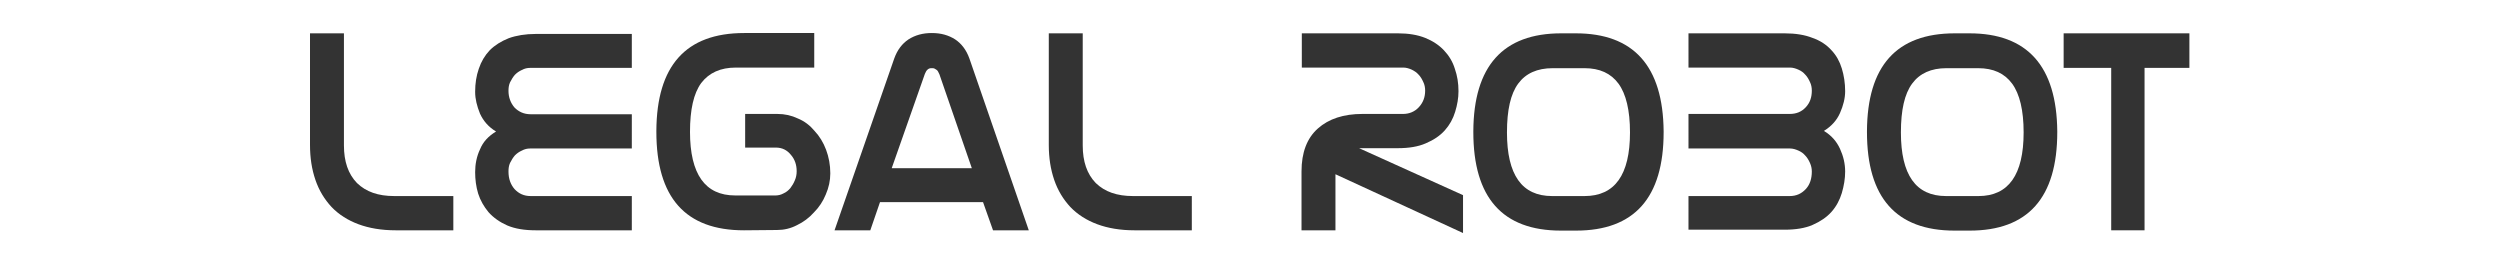
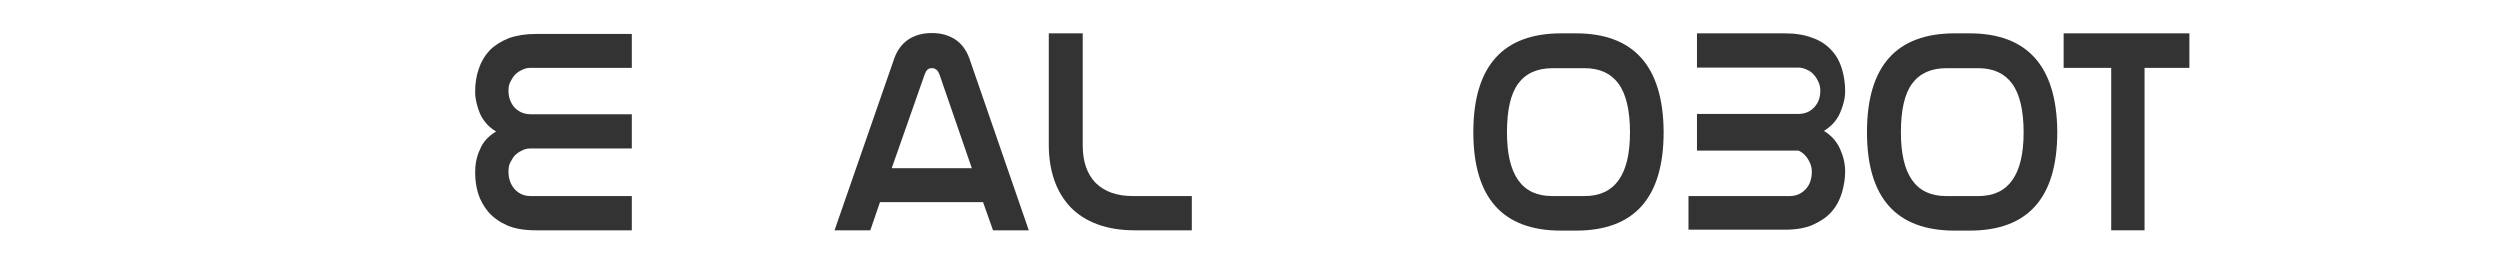
<svg xmlns="http://www.w3.org/2000/svg" version="1.1" id="Layer_1" x="0px" y="0px" viewBox="0 0 825 88" style="enable-background:new 0 0 825 88;" xml:space="preserve">
  <style type="text/css">
	.st0{fill-opacity:0.8;}
</style>
-   <path class="st0" d="M149.6,64.7V76h-19c-4.7,0-8.8-0.7-12.3-2s-6.5-3.2-8.9-5.7c-2.3-2.5-4.1-5.4-5.3-8.9  c-1.2-3.5-1.8-7.3-1.8-11.6V11h11.2v37c0,5.3,1.4,9.4,4.3,12.4c3,2.9,7,4.3,12.3,4.3H149.6z" />
  <path class="st0" d="M208.5,22.4H175c-1,0-1.9,0.2-2.8,0.7c-0.9,0.4-1.6,0.9-2.3,1.6c-0.6,0.7-1.1,1.5-1.6,2.5  c-0.4,0.9-0.5,1.8-0.5,2.8c0,2.1,0.7,4,2,5.5c1.4,1.4,3.1,2.2,5.3,2.2h33.4V49H175c-1,0-1.9,0.2-2.8,0.7c-0.9,0.4-1.6,0.9-2.3,1.6  c-0.6,0.7-1.1,1.5-1.6,2.5c-0.4,0.9-0.5,1.8-0.5,2.8c0,2.4,0.7,4.3,2,5.8c1.4,1.5,3.1,2.3,5.3,2.3h33.4V76h-31.7  c-3.7,0-6.8-0.5-9.4-1.6c-2.5-1.1-4.6-2.6-6.2-4.4c-1.5-1.8-2.7-3.9-3.4-6.1c-0.7-2.3-1-4.7-1-7.1c0-2.6,0.5-5.2,1.6-7.5  c1-2.5,2.8-4.4,5.3-5.9c-2.5-1.5-4.2-3.5-5.3-5.9c-1-2.5-1.6-4.8-1.6-7.2c0-2.8,0.4-5.3,1.2-7.6c0.8-2.4,2-4.4,3.6-6.1  c1.7-1.7,3.8-3,6.3-4c2.5-0.9,5.5-1.4,8.9-1.4h31.7C208.5,11,208.5,22.4,208.5,22.4z" />
-   <path class="st0" d="M245.5,76c-19.3,0-28.9-10.8-28.9-32.5v-0.3c0.1-21.5,9.7-32.3,29-32.3h23.1v11.4h-25.9c-5,0-8.8,1.7-11.4,5.1  c-2.5,3.4-3.7,8.8-3.7,16.1c0,14,5,21,14.9,21h13.3c0.9,0,1.8-0.2,2.7-0.7c0.9-0.4,1.6-1,2.2-1.7c0.6-0.8,1.1-1.6,1.5-2.6  c0.4-0.9,0.6-1.9,0.6-3c0-2.1-0.6-3.9-1.9-5.4c-1.3-1.6-2.9-2.4-5-2.4h-10.1V37.6h10.6c2.5,0,4.7,0.5,6.8,1.5c2.2,0.9,4,2.3,5.5,4.1  c1.6,1.7,2.9,3.8,3.8,6.2c0.9,2.4,1.4,5,1.4,7.8c0,2.4-0.5,4.7-1.5,7c-0.9,2.2-2.2,4.2-3.9,5.9c-1.6,1.8-3.5,3.2-5.6,4.2  c-2.1,1.1-4.3,1.6-6.6,1.6L245.5,76L245.5,76z" />
  <path class="st0" d="M319.9,19.3c-1-2.8-2.6-4.9-4.7-6.3c-2.2-1.4-4.7-2.1-7.7-2.1c-3,0-5.5,0.7-7.7,2.1c-2.1,1.4-3.7,3.5-4.7,6.3  L275.4,76h11.8l3.2-9.3h34l3.3,9.3h11.8L319.9,19.3z M294.3,55.4l10.9-31c0.5-1.3,1.2-1.9,2.1-1.9h0.5c0.4,0,0.8,0.2,1.2,0.5  c0.4,0.2,0.7,0.8,1,1.5l10.7,31H294.3z" />
  <path class="st0" d="M374.4,76c-4.7,0-8.8-0.7-12.3-2c-3.5-1.3-6.5-3.2-8.9-5.7c-2.3-2.5-4.1-5.4-5.3-8.9c-1.2-3.5-1.8-7.3-1.8-11.6  V11h11.2v37c0,5.3,1.4,9.4,4.3,12.4c3,2.9,7,4.3,12.3,4.3h19.4V76C393.5,76,374.4,76,374.4,76z" />
-   <path class="st0" d="M429.5,56.6c0-6.3,1.8-11,5.4-14.2c3.6-3.2,8.5-4.8,14.7-4.8h13.4c2,0,3.8-0.7,5.2-2.2c1.4-1.5,2.1-3.3,2.1-5.5  c0-1-0.2-2-0.6-2.8c-0.4-0.9-0.9-1.8-1.6-2.5c-0.6-0.7-1.4-1.2-2.2-1.6c-0.9-0.4-1.8-0.7-2.8-0.7h-33.5V11h31.7c3.5,0,6.5,0.5,9,1.5  c2.5,1,4.6,2.4,6.2,4.1c1.7,1.8,2.9,3.8,3.6,6.1c0.8,2.3,1.2,4.7,1.2,7.4c0,2.3-0.4,4.5-1.1,6.8c-0.7,2.3-1.8,4.3-3.4,6.1  c-1.6,1.8-3.7,3.2-6.3,4.3c-2.5,1.1-5.6,1.6-9.2,1.6h-12.8l34.3,15.5v12.5l-42.1-19.4V76h-11.2L429.5,56.6L429.5,56.6z" />
  <path class="st0" d="M520,11h-4.8c-19.2,0-28.9,10.8-29,32.3v0.3c0,21.6,9.6,32.5,28.9,32.5h5c19.2,0,28.9-10.8,28.9-32.5v-0.3  C548.8,21.8,539.1,11,520,11z M522.9,64.7h-10.7c-10,0-14.9-7-14.9-21c0-7.4,1.2-12.7,3.7-16.1c2.5-3.4,6.3-5.1,11.4-5.1h10.5  c5,0,8.7,1.7,11.2,5.1c2.5,3.4,3.8,8.8,3.8,16.1C537.9,57.7,532.9,64.7,522.9,64.7z" />
-   <path class="st0" d="M588.9,11c3.6,0,6.7,0.5,9.2,1.5c2.6,0.9,4.7,2.3,6.3,4.1c1.6,1.7,2.7,3.7,3.4,6c0.7,2.3,1.1,4.8,1.1,7.5  c0,2.3-0.6,4.7-1.7,7.2c-1.1,2.5-2.9,4.4-5.3,5.9c2.5,1.5,4.2,3.5,5.3,5.9c1.1,2.4,1.7,4.9,1.7,7.5c0,2.4-0.4,4.7-1.1,7.1  c-0.7,2.3-1.8,4.4-3.4,6.2c-1.6,1.8-3.7,3.2-6.2,4.3c-2.5,1.1-5.6,1.6-9.3,1.6h-31.7V64.7h33.4c2.2,0,3.9-0.8,5.3-2.3  c1.4-1.5,2-3.5,2-5.8c0-1-0.2-1.9-0.6-2.8c-0.4-0.9-0.9-1.8-1.6-2.5c-0.6-0.7-1.3-1.2-2.2-1.6c-0.9-0.4-1.8-0.7-2.8-0.7h-33.5V37.6  h33.4c2.2,0,3.9-0.7,5.3-2.2c1.4-1.5,2-3.3,2-5.5c0-1-0.2-2-0.6-2.8c-0.4-0.9-0.9-1.8-1.6-2.5c-0.6-0.7-1.3-1.2-2.2-1.6  c-0.9-0.4-1.8-0.7-2.8-0.7h-33.5V11L588.9,11L588.9,11z" />
+   <path class="st0" d="M588.9,11c3.6,0,6.7,0.5,9.2,1.5c2.6,0.9,4.7,2.3,6.3,4.1c1.6,1.7,2.7,3.7,3.4,6c0.7,2.3,1.1,4.8,1.1,7.5  c0,2.3-0.6,4.7-1.7,7.2c-1.1,2.5-2.9,4.4-5.3,5.9c2.5,1.5,4.2,3.5,5.3,5.9c1.1,2.4,1.7,4.9,1.7,7.5c0,2.4-0.4,4.7-1.1,7.1  c-0.7,2.3-1.8,4.4-3.4,6.2c-1.6,1.8-3.7,3.2-6.2,4.3c-2.5,1.1-5.6,1.6-9.3,1.6h-31.7V64.7h33.4c2.2,0,3.9-0.8,5.3-2.3  c1.4-1.5,2-3.5,2-5.8c0-1-0.2-1.9-0.6-2.8c-0.4-0.9-0.9-1.8-1.6-2.5c-0.6-0.7-1.3-1.2-2.2-1.6h-33.5V37.6  h33.4c2.2,0,3.9-0.7,5.3-2.2c1.4-1.5,2-3.3,2-5.5c0-1-0.2-2-0.6-2.8c-0.4-0.9-0.9-1.8-1.6-2.5c-0.6-0.7-1.3-1.2-2.2-1.6  c-0.9-0.4-1.8-0.7-2.8-0.7h-33.5V11L588.9,11L588.9,11z" />
  <path class="st0" d="M649.9,11h-4.8c-19.3,0-28.9,10.8-29,32.3v0.3c0,21.6,9.6,32.5,28.9,32.5h5c19.2,0,28.9-10.8,28.9-32.5v-0.3  C678.7,21.8,669,11,649.9,11z M652.9,64.7h-10.7c-10,0-14.9-7-14.9-21c0-7.4,1.2-12.7,3.7-16.1c2.5-3.4,6.3-5.1,11.3-5.1h10.5  c5,0,8.7,1.7,11.2,5.1c2.5,3.4,3.8,8.8,3.8,16.1C667.8,57.7,662.8,64.7,652.9,64.7z" />
  <polygon class="st0" points="707.7,76 696.7,76 696.7,22.4 681,22.4 681,11 722.5,11 722.5,22.4 707.7,22.4 " />
</svg>